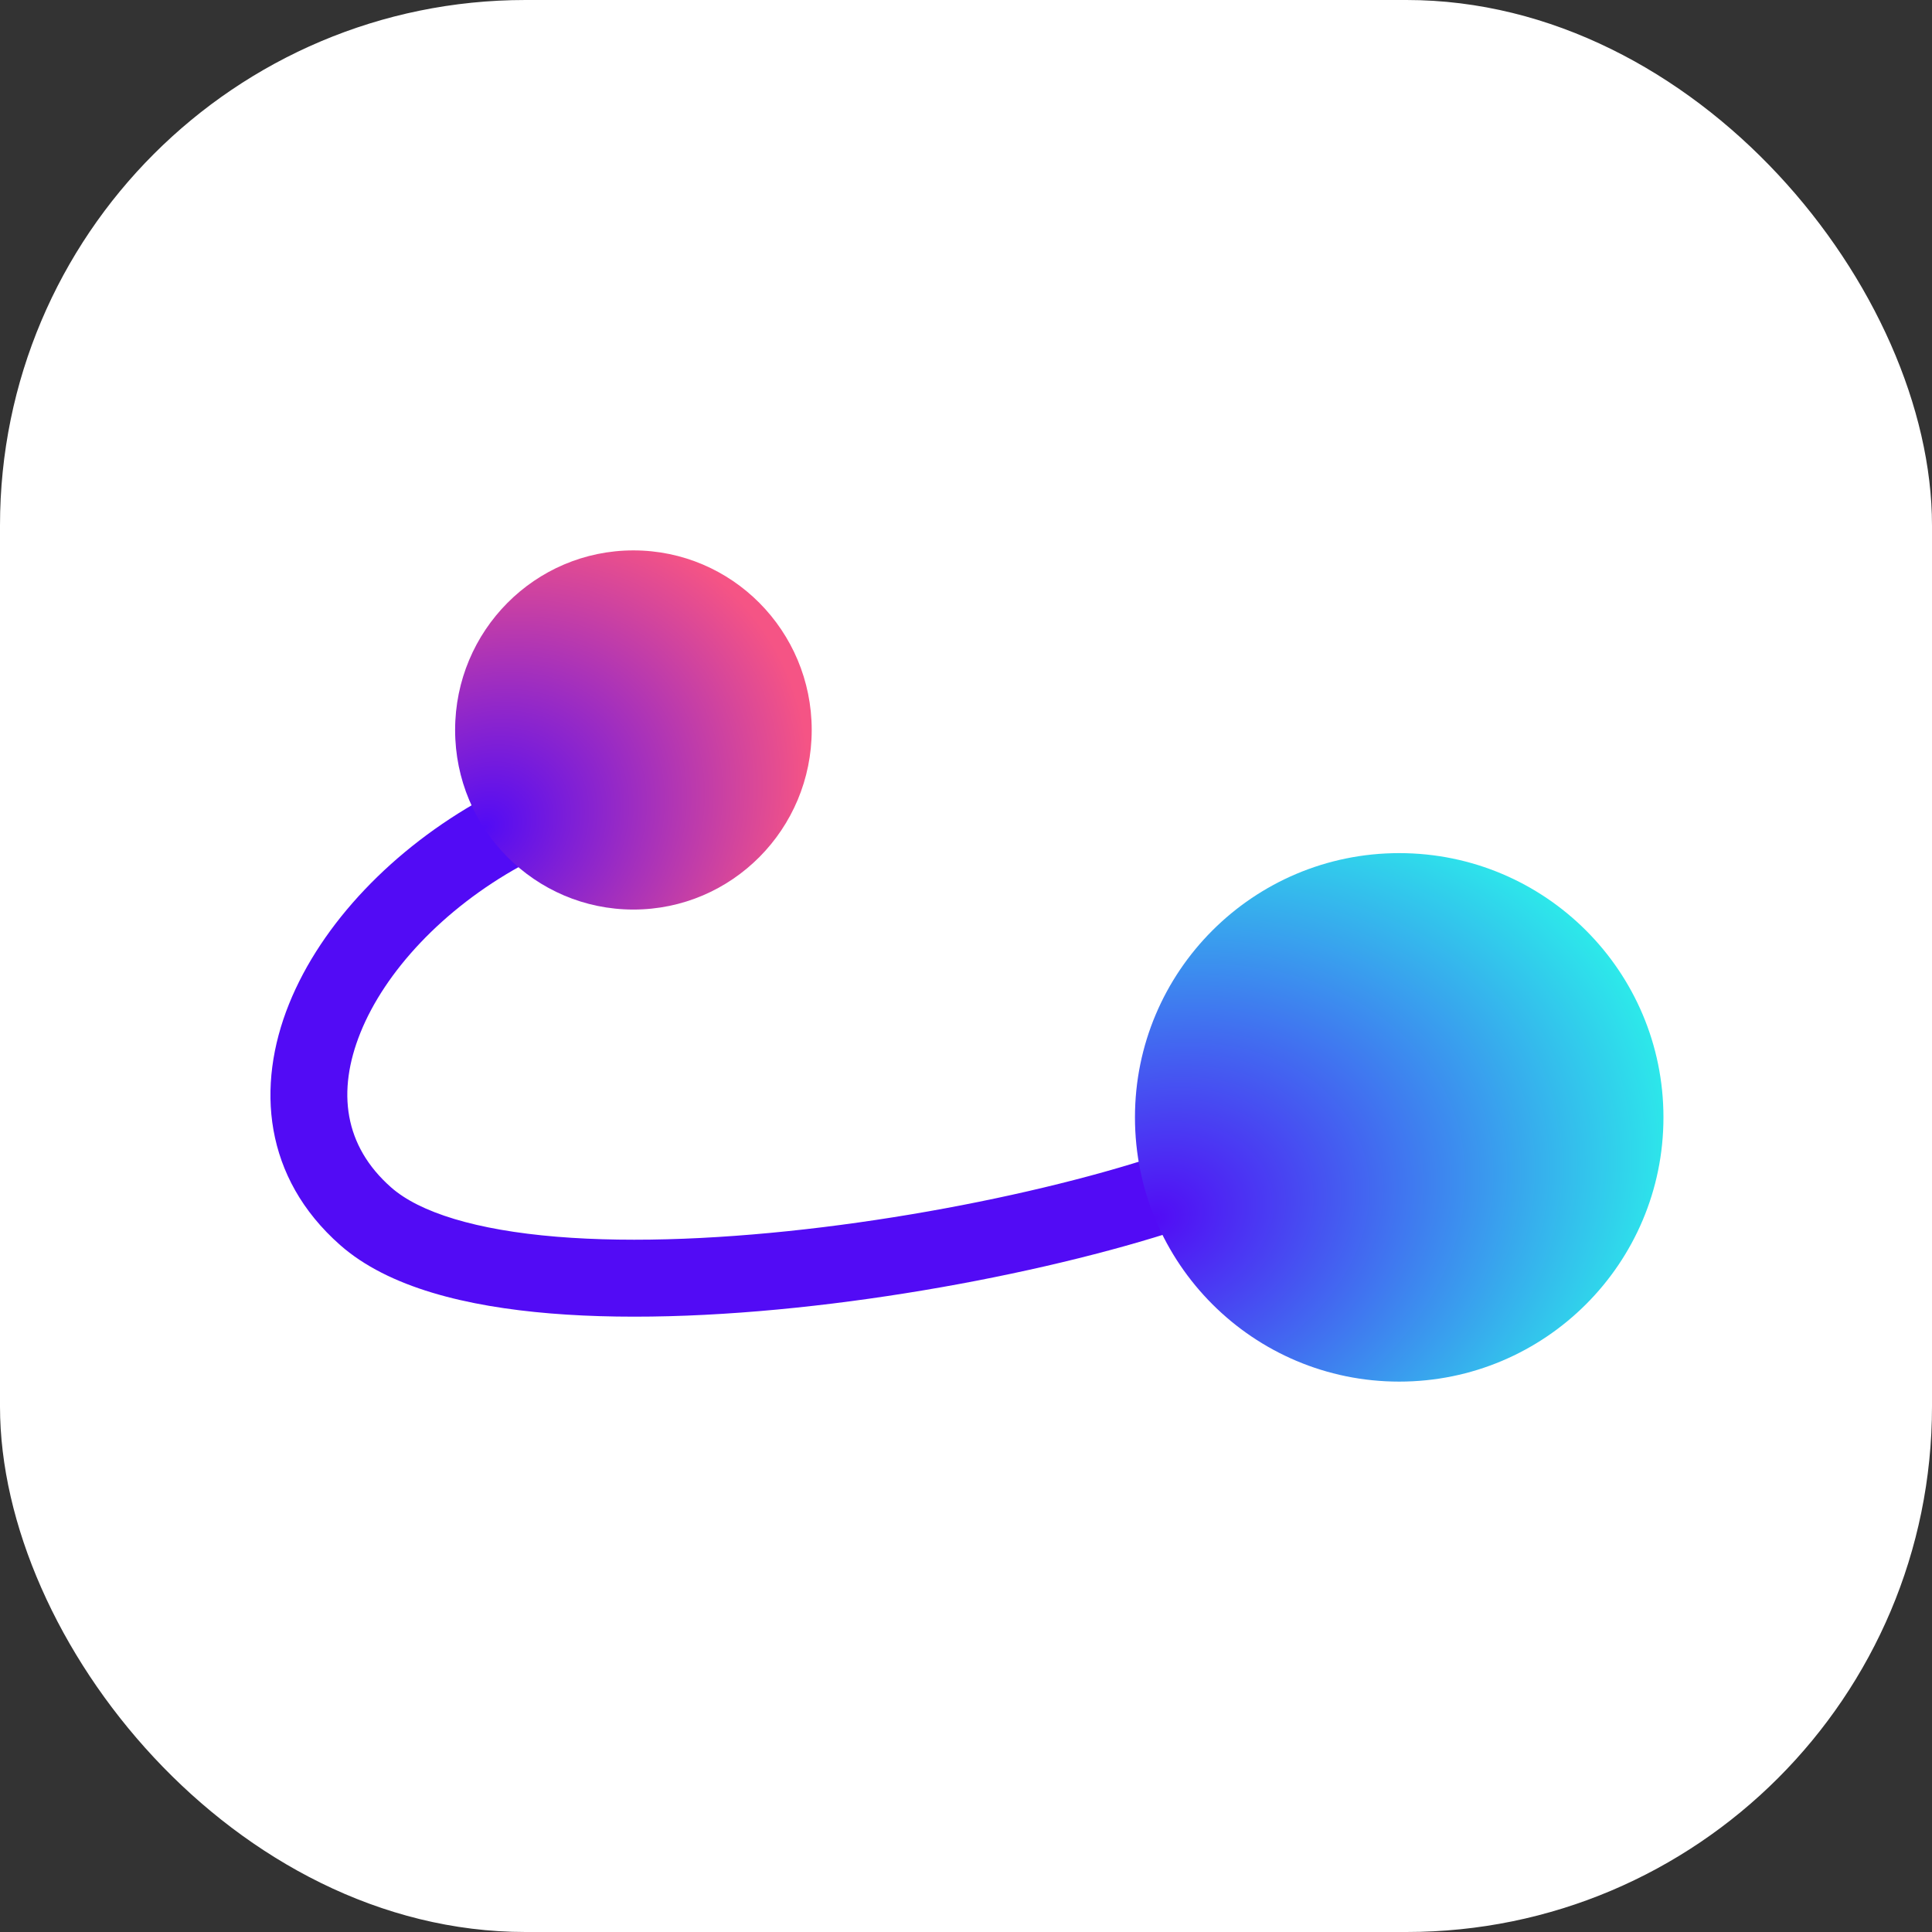
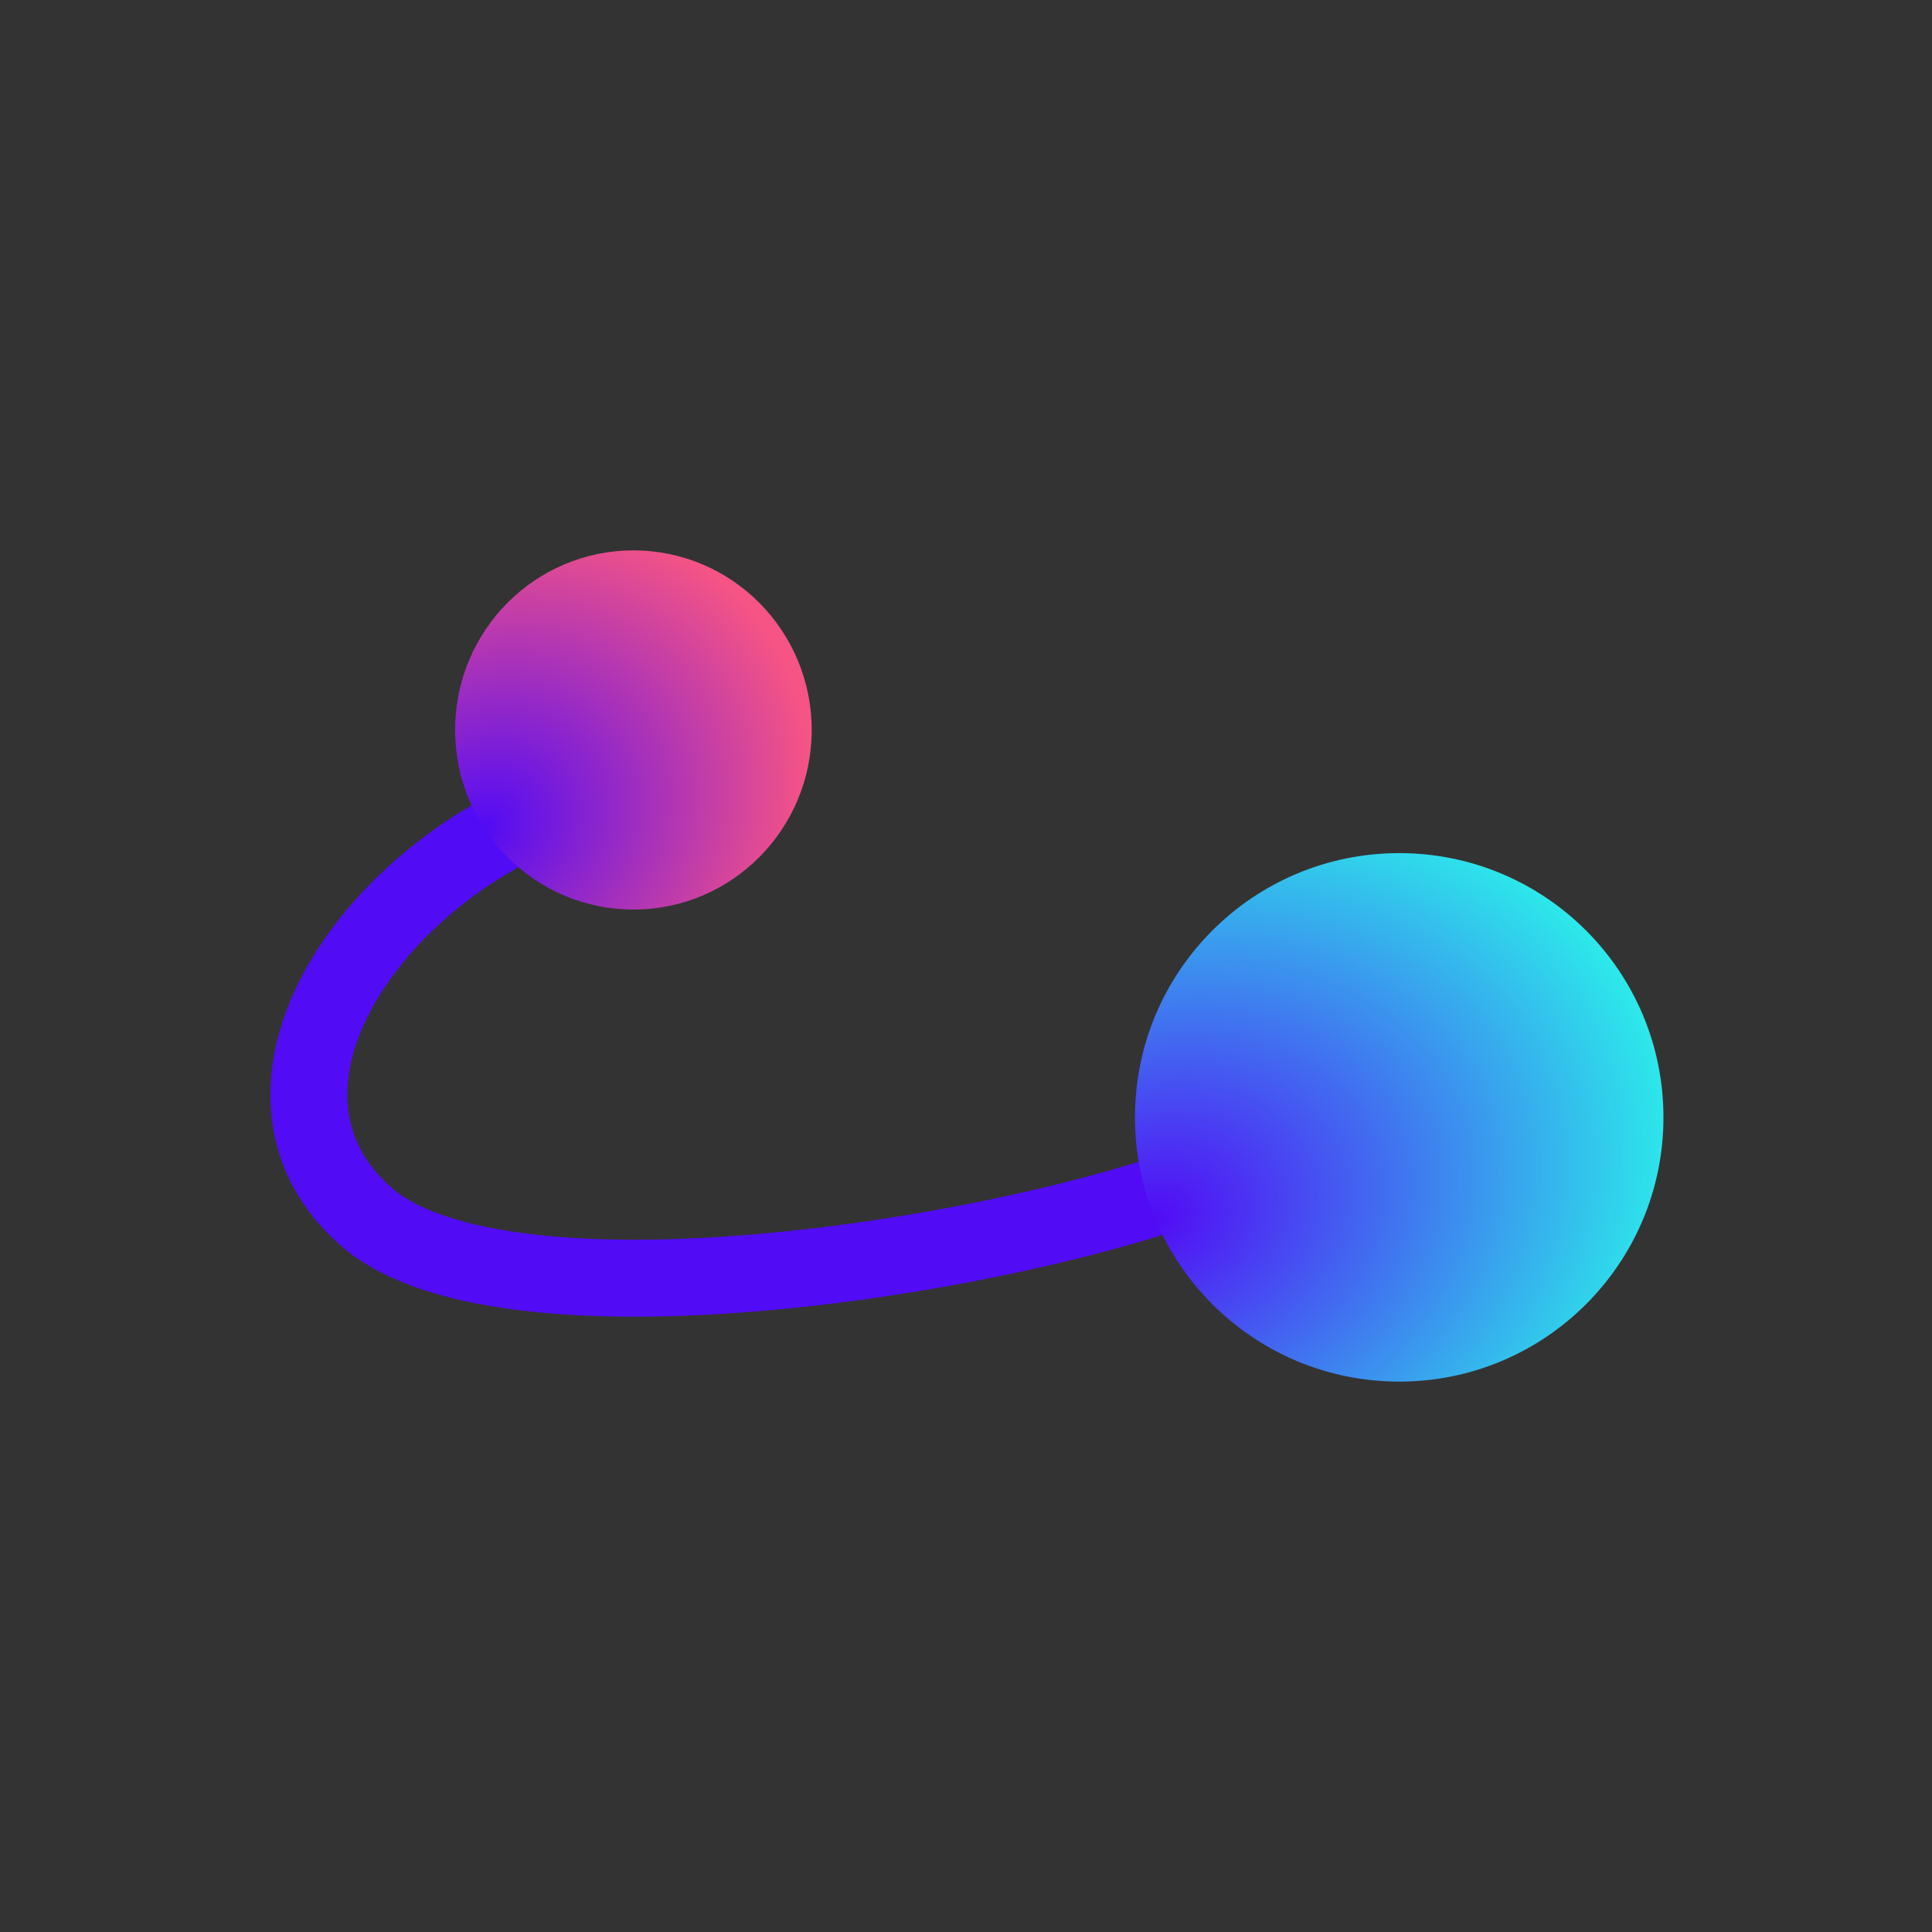
<svg xmlns="http://www.w3.org/2000/svg" width="1000" height="1000" viewBox="0 0 1000 1000" fill="none">
  <rect x="0" y="0" width="1000" height="1000" fill="#333333" stroke="none" />
-   <rect width="1000" height="1000" rx="272" fill="white" />
  <path fill-rule="evenodd" clip-rule="evenodd" d="M149.635 519.572C166.464 477.842 203.656 439.137 249.88 413.526L269.186 448.372C229.131 470.565 199.285 502.968 186.58 534.472C174.276 564.982 178.123 593.111 202.382 614.54C217.164 627.598 246.451 636.691 288.146 640.128C328.75 643.475 377.146 641.179 425.994 635.178C474.749 629.188 523.285 619.59 563.982 608.646C605.327 597.528 636.572 585.543 652.158 575.53L673.691 609.045C652.591 622.602 616.236 635.847 574.327 647.116C531.77 658.56 481.398 668.507 430.852 674.717C380.398 680.916 329.098 683.475 284.874 679.83C241.739 676.274 201.063 666.528 176.009 644.397C136.529 609.523 132.405 562.295 149.635 519.572Z" fill="#520BF5" />
  <ellipse cx="327.853" cy="377.833" rx="92.288" ry="92.952" transform="rotate(-180 327.853 377.833)" fill="url(#paint0_radial_3404_45413)" />
  <ellipse cx="724.227" cy="578.346" rx="136.773" ry="136.773" transform="rotate(-180 724.227 578.346)" fill="url(#paint1_radial_3404_45413)" />
  <defs>
    <radialGradient id="paint0_radial_3404_45413" cx="0" cy="0" r="1" gradientUnits="userSpaceOnUse" gradientTransform="translate(404.871 327.373) rotate(142.444) scale(177.551 151.015)">
      <stop stop-color="#520BF5" />
      <stop offset="1" stop-color="#F55485" />
    </radialGradient>
    <radialGradient id="paint1_radial_3404_45413" cx="0" cy="0" r="1" gradientUnits="userSpaceOnUse" gradientTransform="translate(851.705 525.894) rotate(160.877) scale(279.684 214.723)">
      <stop stop-color="#520BF5" />
      <stop offset="1" stop-color="#2CECEA" />
    </radialGradient>
  </defs>
</svg>